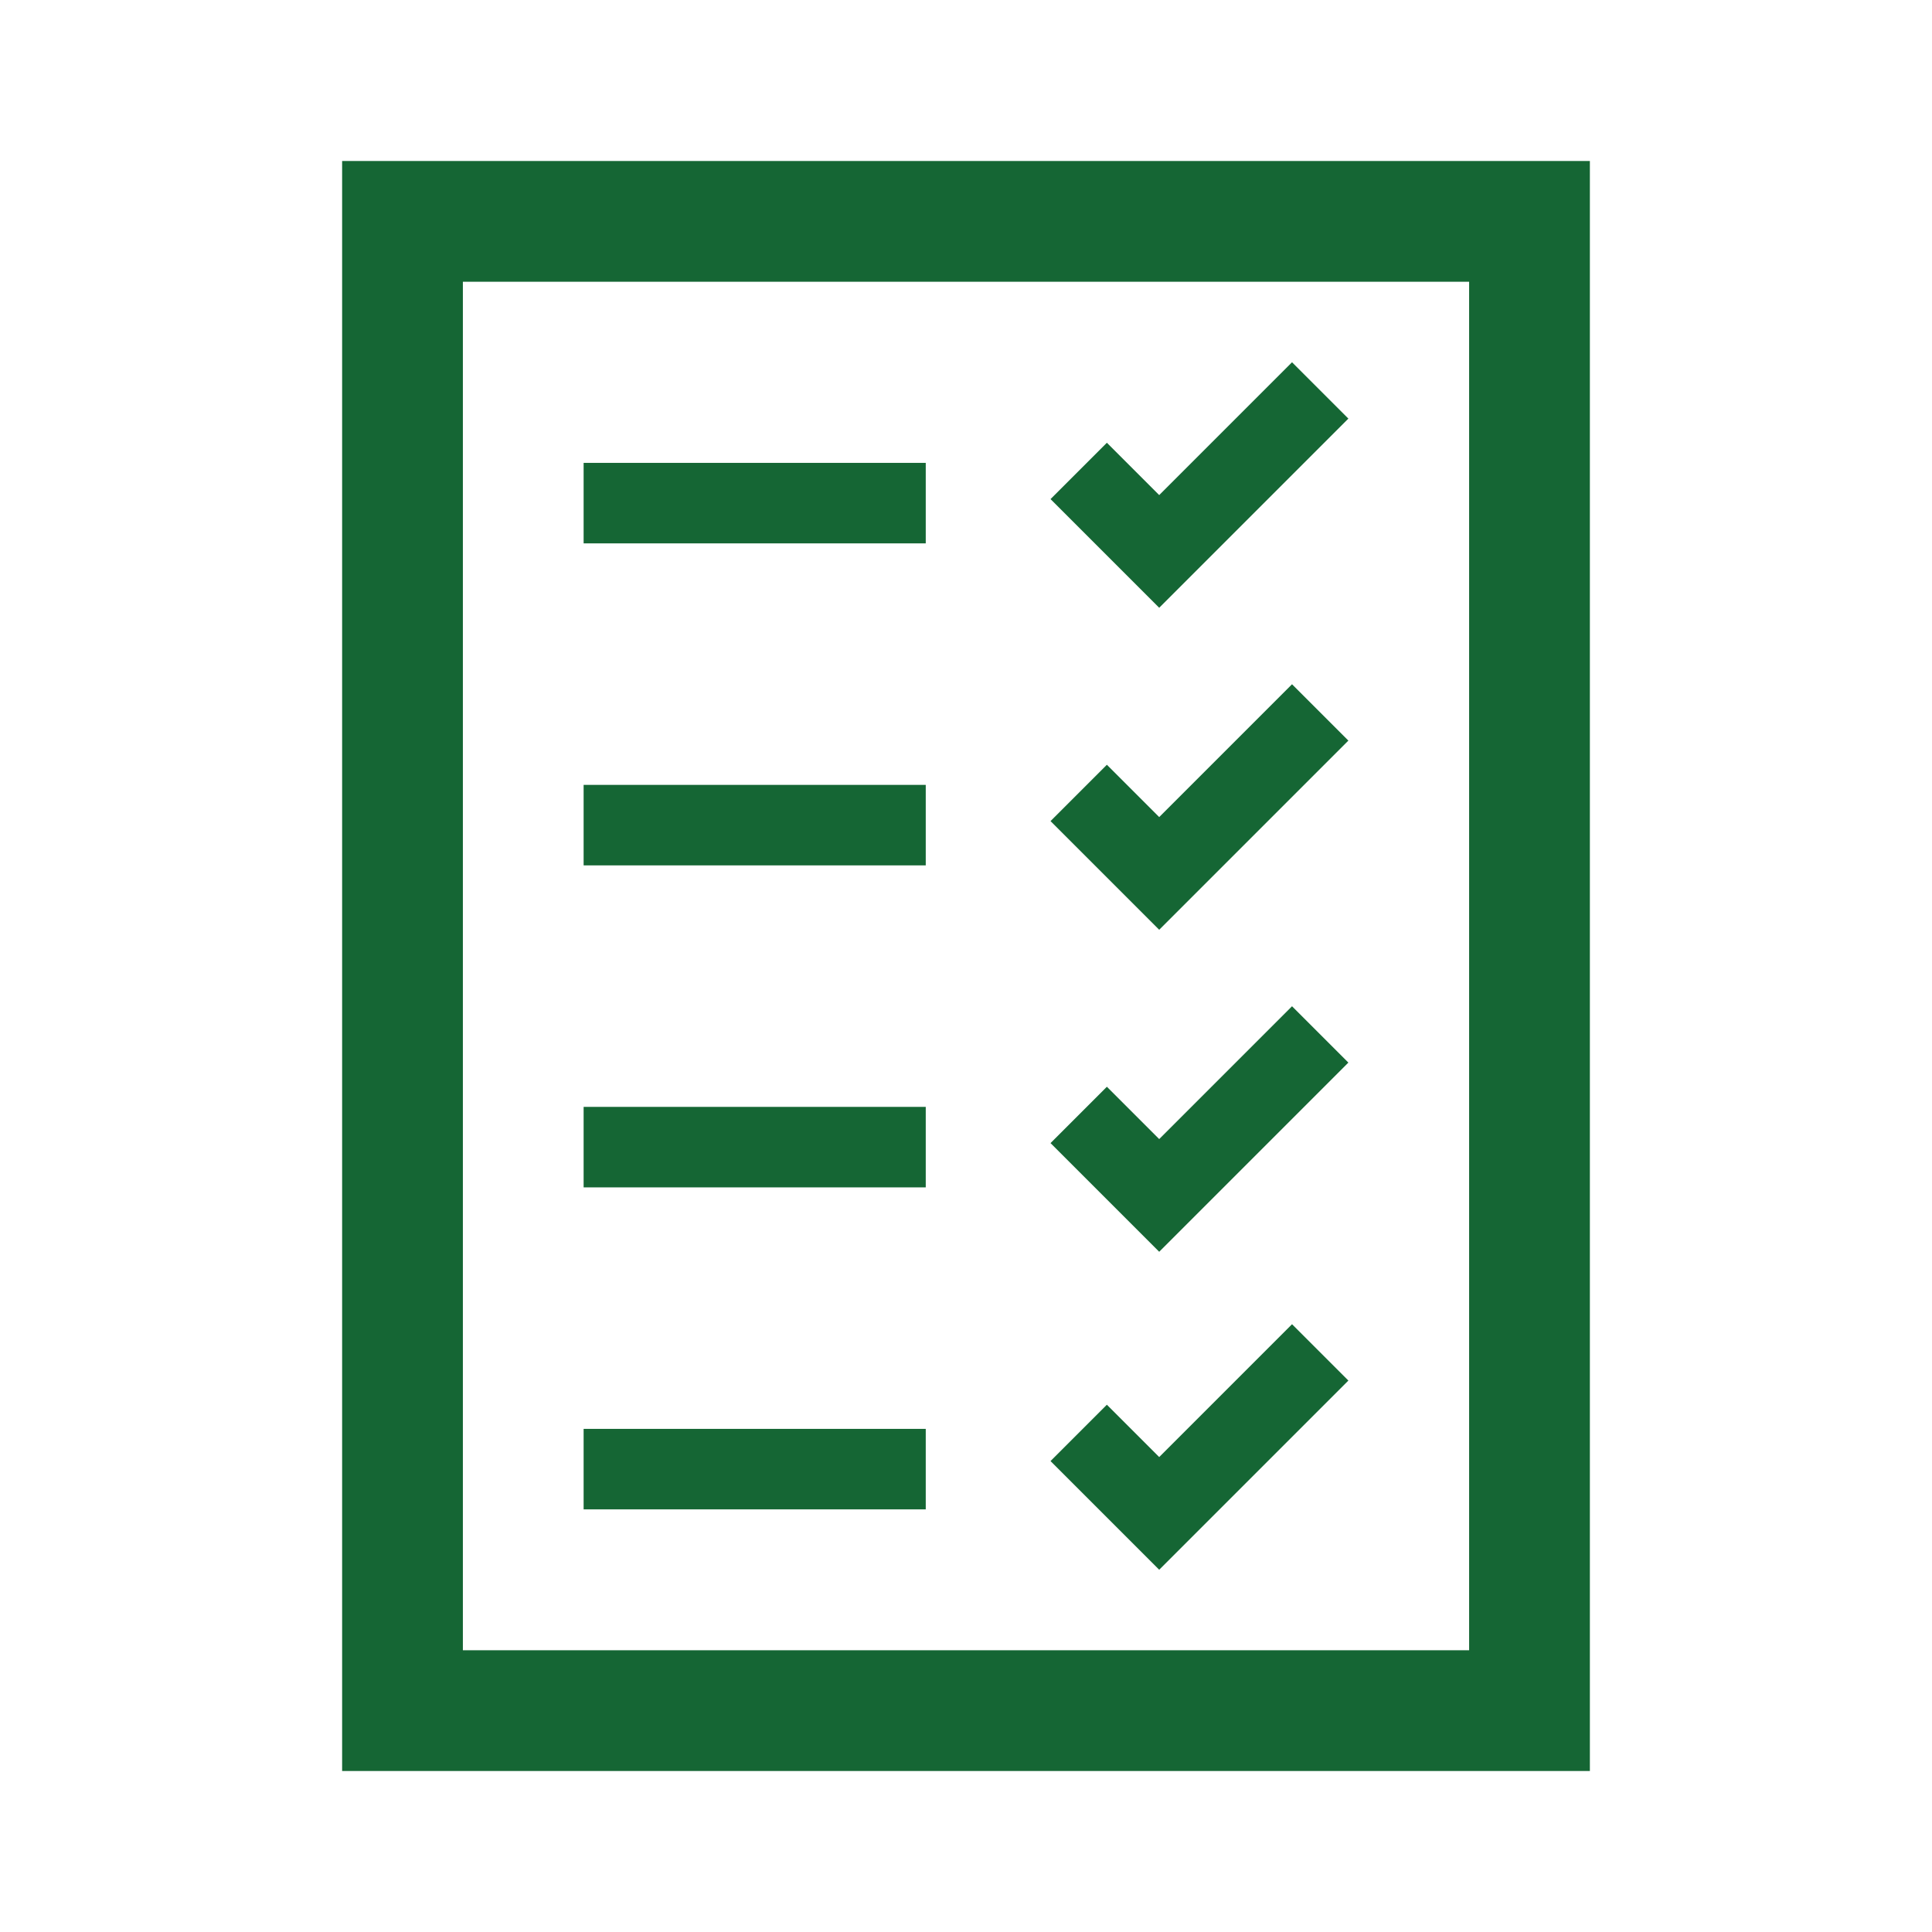
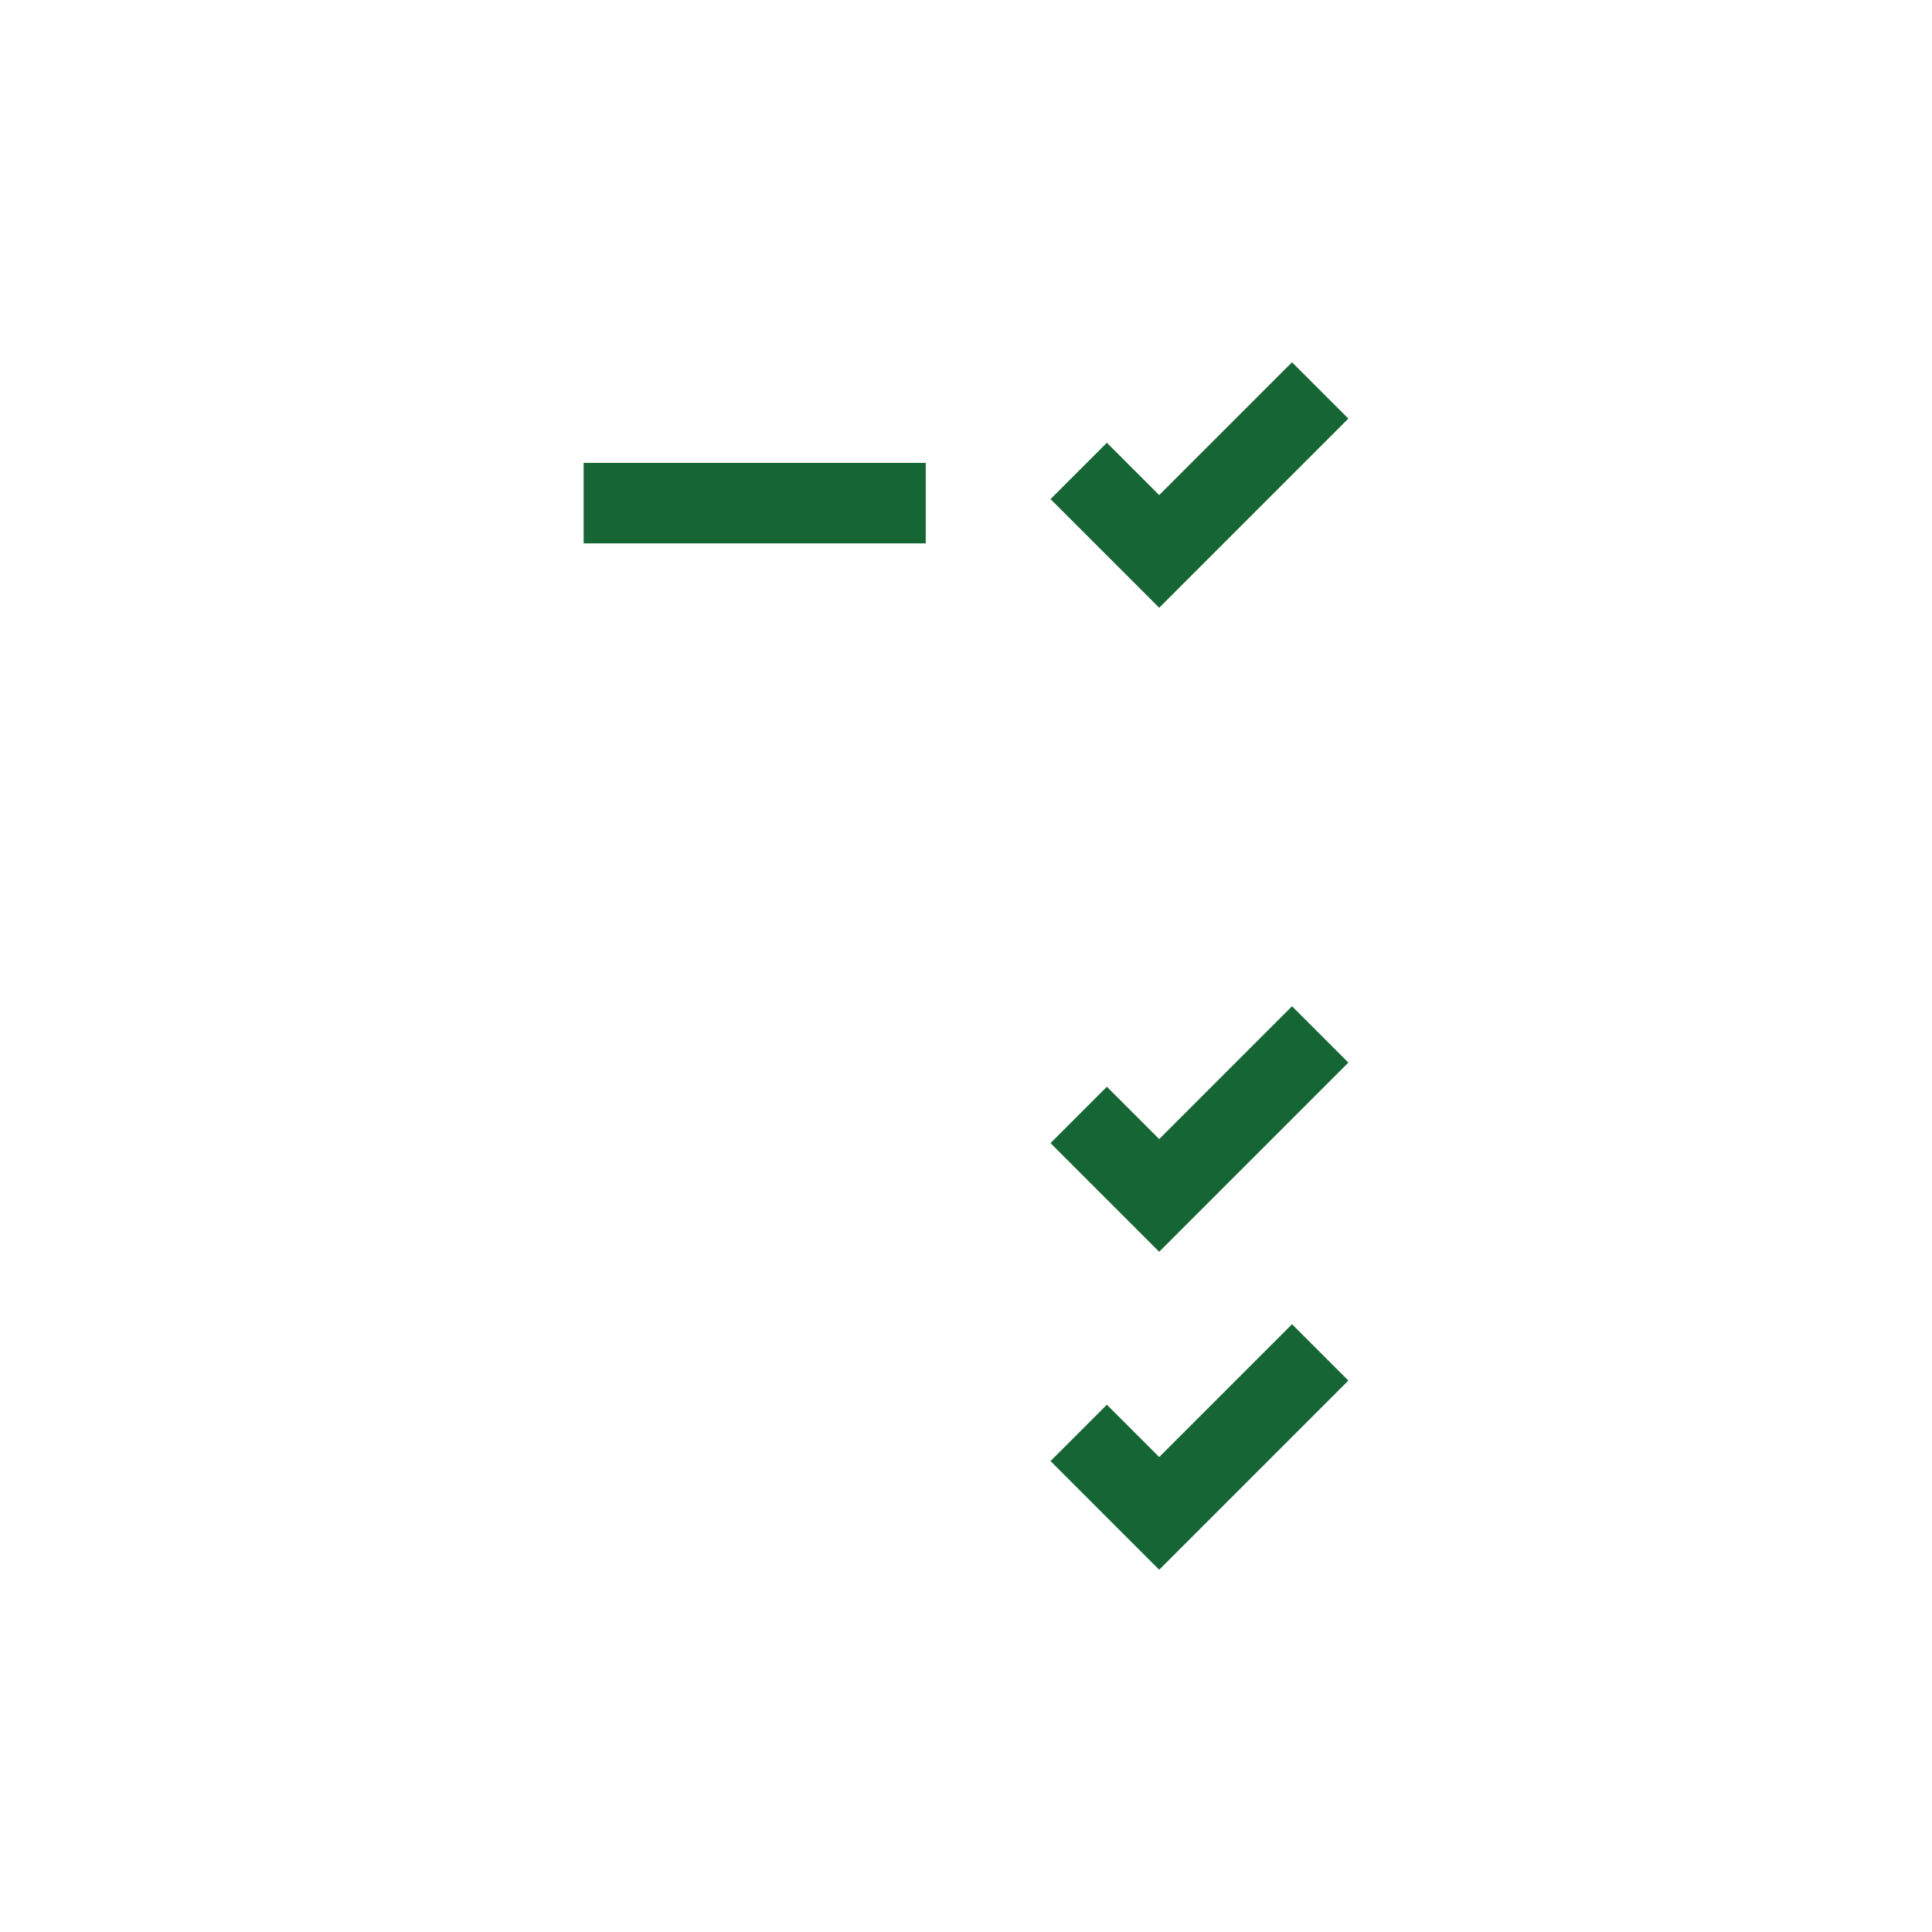
<svg xmlns="http://www.w3.org/2000/svg" viewBox="0 0 96 96" id="Icons_Checklist_RTL" overflow="hidden">
-   <path d="M23 14 73 14 73 82 23 82 23 14ZM17 88 79 88 79 8 17 8 17 88Z" fill="#156634" />
  <g>
    <rect x="29" y="23" width="17" height="4" fill="#156634" />
-     <rect x="29" y="39" width="17" height="4" fill="#156634" />
-     <rect x="29" y="71" width="17" height="4" fill="#156634" />
-     <rect x="29" y="55" width="17" height="4" fill="#156634" />
  </g>
  <g>
    <path d="M67 20.8 64.2 18 57.6 24.6 55 22 52.2 24.8 57.6 30.2Z" fill="#156634" />
-     <path d="M67 36.8 64.2 34 57.6 40.6 55 38 52.2 40.8 57.6 46.2Z" fill="#156634" />
    <path d="M67 52.8 64.2 50 57.6 56.6 55 54 52.2 56.8 57.6 62.2Z" fill="#156634" />
    <path d="M67 68.6 64.2 65.8 57.6 72.4 55 69.8 52.2 72.6 57.6 78Z" fill="#156634" />
  </g>
</svg>